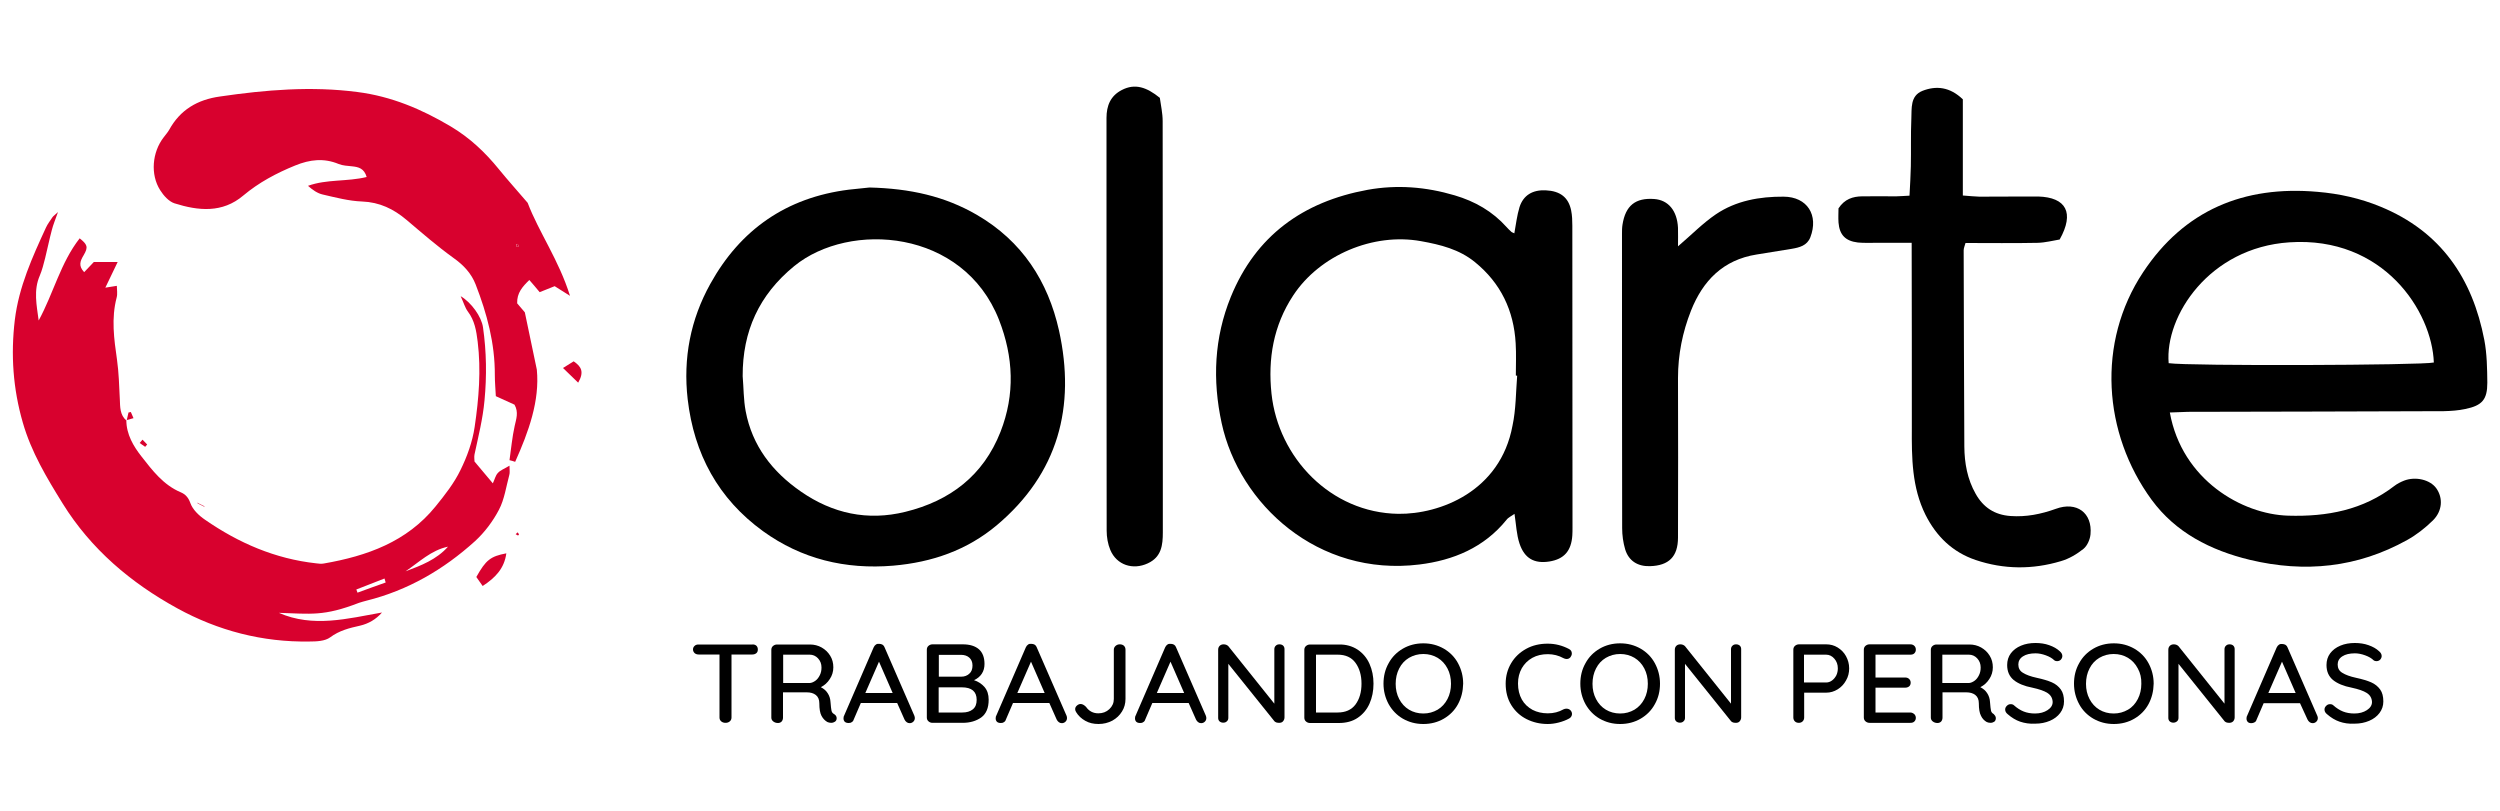
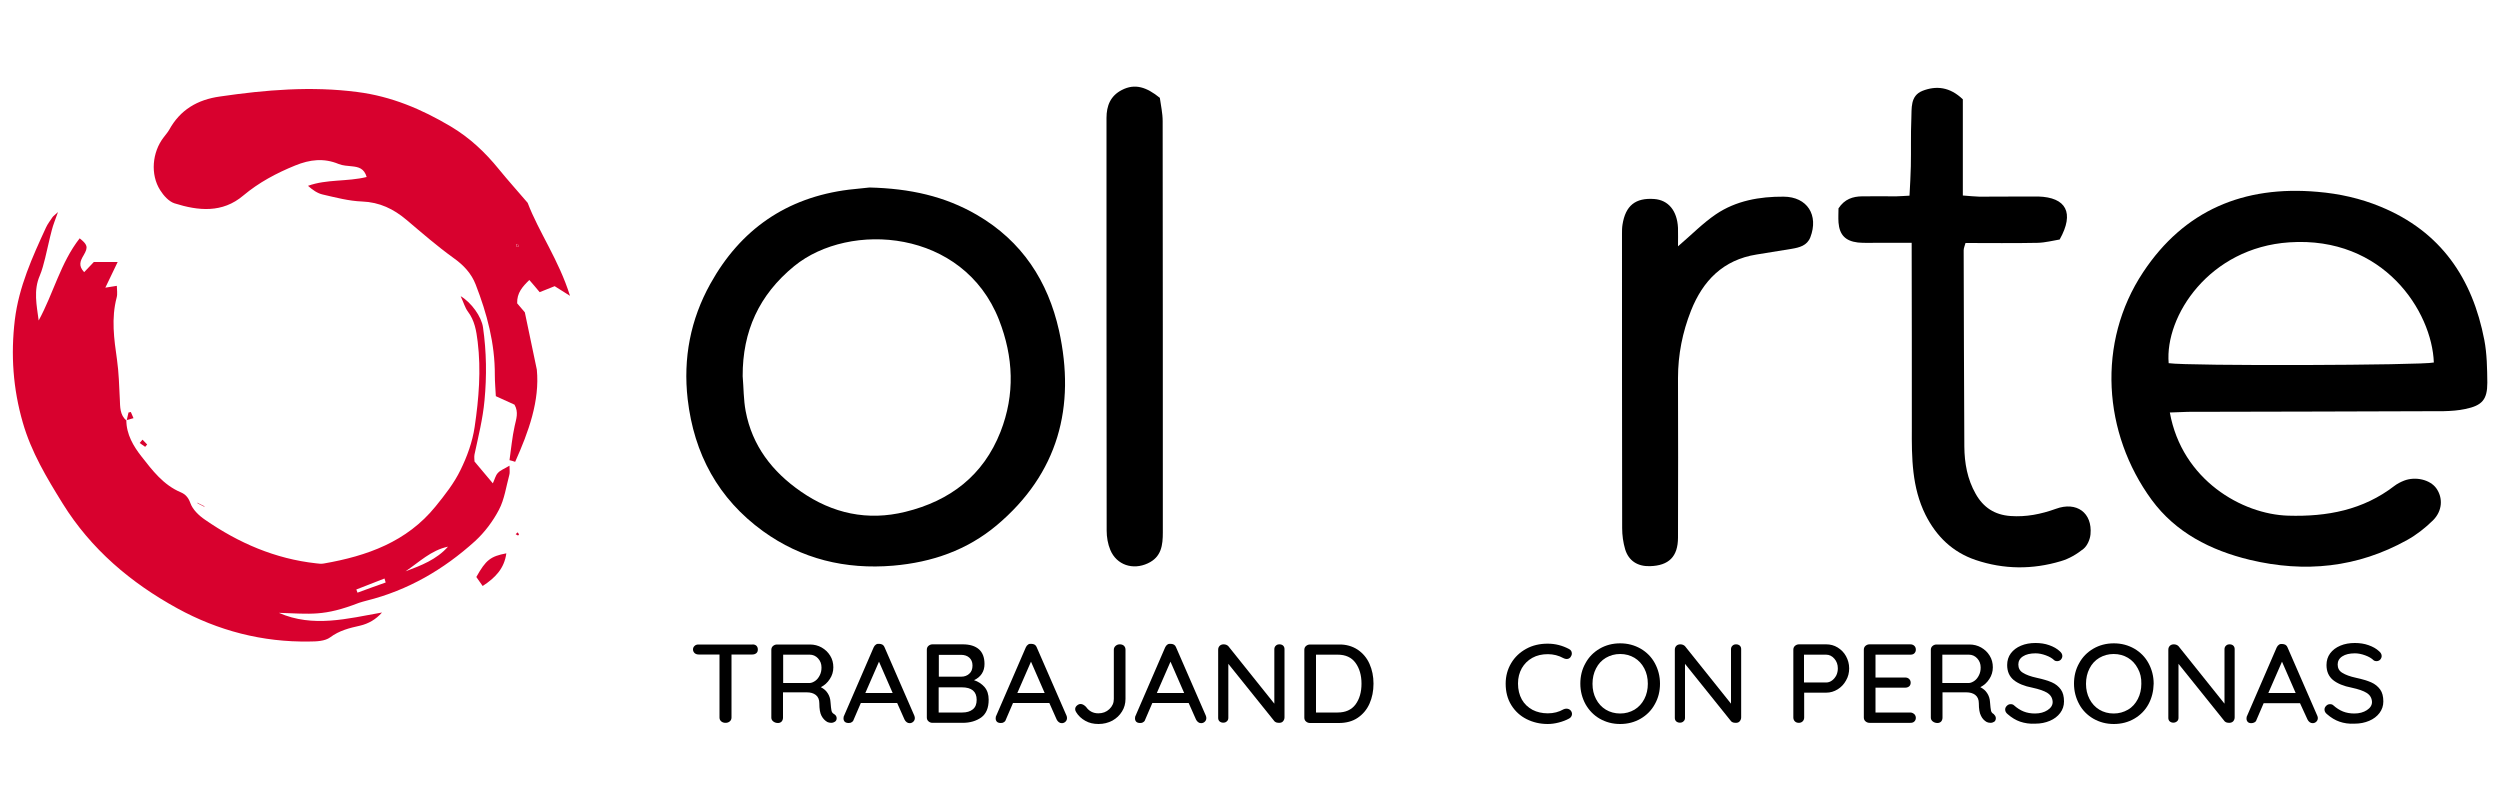
<svg xmlns="http://www.w3.org/2000/svg" id="Layer_1" viewBox="0 0 150 48.64" style="enable-background:new 0 0 150 48.64;">
  <style>.st0{fill:#D8012E;}</style>
  <g>
    <path d="M130.19 24.75c.73 4.05 4.34 6.11 7.1 6.19 2.34.07 4.5-.34 6.38-1.79.17-.13.37-.23.57-.31.69-.27 1.57-.06 1.94.46.41.58.37 1.36-.21 1.93-.46.45-.98.86-1.54 1.17-2.98 1.66-6.14 1.98-9.44 1.19-2.36-.57-4.45-1.64-5.89-3.6-2.92-3.99-3.31-9.44-.51-13.66 2.46-3.71 6.03-5.21 10.46-4.82 1.31.11 2.57.39 3.78.89 3.63 1.49 5.52 4.31 6.23 8 .16.84.17 1.71.18 2.56.0 1.02-.31 1.37-1.32 1.58-.42.09-.86.12-1.29.13-5.12.02-10.24.03-15.35.04C130.91 24.72 130.56 24.74 130.19 24.75zM130.12 21.79c1.17.18 15.26.13 15.91-.04-.11-3.06-3.01-7.59-8.67-7.21C132.55 14.86 129.88 18.97 130.12 21.79z" />
-     <path d="M90.86 14c.1-.55.16-1.08.31-1.57.23-.72.79-1.05 1.58-1.01.86.04 1.36.42 1.52 1.21.06.3.07.61.07.91.0 6.04.01 12.08.01 18.12.0.15.0.31-.01.46-.06.94-.5 1.43-1.38 1.57-.9.14-1.49-.18-1.79-1.08-.18-.54-.2-1.13-.3-1.78-.17.13-.37.21-.48.36-1.34 1.66-3.19 2.43-5.23 2.68-6.09.75-10.81-3.63-11.86-8.48-.56-2.59-.45-5.12.55-7.58 1.5-3.67 4.33-5.71 8.2-6.42 1.77-.32 3.51-.18 5.23.33 1.22.36 2.27.96 3.12 1.91.08.09.17.18.26.26C90.7 13.94 90.76 13.95 90.86 14zM91.03 22.54c-.03.0-.05.0-.08-.01.0-.64.03-1.29-.01-1.93-.11-1.96-.89-3.61-2.44-4.87-.94-.77-2.07-1.05-3.24-1.26-2.87-.52-6.08.84-7.67 3.26-1.19 1.81-1.52 3.8-1.3 5.89.41 3.84 3.55 7.15 7.61 7.21 2.49.03 6.12-1.34 6.85-5.29C90.96 24.56 90.95 23.54 91.03 22.54z" />
    <path class="st0" d="M7.58 25.21c0 .85.43 1.57.91 2.18.65.83 1.31 1.71 2.36 2.15.26.11.45.3.57.64.14.4.52.76.89 1.01 2.01 1.39 4.2 2.34 6.66 2.61.15.02.31.04.46.01 2.59-.45 4.98-1.3 6.7-3.42.56-.69 1.12-1.4 1.5-2.19.4-.81.72-1.7.85-2.59.25-1.69.39-3.4.18-5.11-.08-.65-.18-1.27-.59-1.81-.17-.23-.25-.53-.43-.92.64.38 1.25 1.23 1.34 1.87.21 1.46.23 2.92.09 4.39-.1 1.1-.37 2.16-.6 3.24-.03.15.0.3.0.42.36.43.7.83 1.1 1.31.11-.23.16-.47.3-.62.15-.17.39-.25.7-.44.0.27.03.42-.01.55-.19.7-.29 1.46-.62 2.09-.36.69-.86 1.36-1.44 1.89-1.88 1.7-4.02 2.95-6.51 3.57-.15.04-.3.08-.45.13-2.12.82-2.88.66-4.81.6 2.05.9 4.11.35 6.19-.02-.37.42-.81.67-1.32.79-.63.14-1.24.29-1.79.7-.31.23-.82.25-1.24.25-2.82.05-5.49-.65-7.93-1.99-2.79-1.53-5.18-3.55-6.88-6.29-.96-1.55-1.88-3.08-2.39-4.85-.59-2.04-.73-4.08-.48-6.17.24-1.98 1.05-3.76 1.87-5.54.1-.22.26-.42.39-.62.05-.07.13-.12.33-.31-.16.46-.29.76-.37 1.08-.15.56-.26 1.12-.4 1.68-.09.35-.18.72-.32 1.05C2 17.42 2.2 18.31 2.32 19.23c.89-1.63 1.31-3.46 2.46-4.93.46.37.53.52.24 1.01-.21.35-.33.64.03 1.02.21-.22.39-.41.58-.61.42.0.84.0 1.43.0-.27.56-.48 1.01-.74 1.54.26-.04.45-.07.69-.11.0.23.05.48-.01.7-.33 1.25-.16 2.48.02 3.73.11.78.13 1.58.17 2.38.02.46.0.93.39 1.27L7.58 25.21zm16.75 9.07c.94-.35 1.87-.71 2.55-1.48C25.87 33.01 25.15 33.73 24.33 34.28zM23.14 34.95c-.02-.08-.05-.16-.07-.24-.56.22-1.13.44-1.69.66.02.06.05.12.07.19C22.01 35.35 22.58 35.15 23.14 34.95z" />
    <path d="M52.17 11.25c2.43.06 4.51.52 6.44 1.64 2.72 1.58 4.27 3.99 4.93 6.94 1.01 4.57-.04 8.58-3.74 11.69-1.78 1.49-3.88 2.22-6.21 2.42-2.87.24-5.5-.4-7.81-2.07-2.69-1.95-4.14-4.64-4.52-7.92-.28-2.46.17-4.78 1.36-6.92 1.8-3.25 4.56-5.18 8.31-5.65C51.41 11.33 51.91 11.28 52.17 11.25zM44.56 22.57c.06.7.05 1.41.18 2.1.39 2.07 1.59 3.63 3.31 4.82 1.9 1.32 4 1.78 6.27 1.22 2.69-.66 4.68-2.18 5.71-4.8.88-2.25.78-4.49-.09-6.72-2.14-5.45-8.96-5.93-12.28-3.23C45.54 17.69 44.55 19.88 44.56 22.57z" />
    <path class="st0" d="M30.57 27.61c.1-.69.16-1.38.31-2.05.09-.42.25-.82-.01-1.28-.33-.15-.69-.31-1.12-.51-.02-.42-.06-.84-.06-1.26.01-1.9-.47-3.69-1.15-5.44-.26-.67-.73-1.17-1.34-1.6-.97-.7-1.88-1.49-2.8-2.27-.78-.66-1.62-1.07-2.68-1.11-.79-.03-1.58-.24-2.36-.42-.31-.07-.6-.27-.88-.52 1.13-.41 2.34-.24 3.52-.53-.15-.52-.49-.6-.87-.64-.27-.03-.57-.04-.81-.14-.89-.37-1.73-.27-2.61.09-1.13.46-2.18 1.02-3.11 1.8-1.26 1.07-2.7.92-4.13.47-.34-.11-.66-.47-.86-.79-.6-.94-.48-2.28.21-3.17.11-.15.24-.29.33-.45.66-1.2 1.69-1.81 3.05-2 2.74-.4 5.48-.63 8.24-.27 2.04.26 3.86 1.03 5.61 2.07 1.14.68 2.06 1.55 2.88 2.56.52.64 1.08 1.26 1.73 2.02.66 1.74 1.87 3.43 2.54 5.58-.41-.26-.66-.42-.92-.58-.3.12-.58.23-.9.36-.2-.24-.39-.47-.62-.73-.41.4-.75.77-.73 1.4.15.18.33.39.46.54.24 1.14.46 2.21.72 3.44.18 1.87-.49 3.72-1.3 5.53C30.8 27.67 30.69 27.64 30.57 27.61zM31.13 14.79c-.02-.05-.03-.1-.06-.15.0-.01-.07.0-.08.01-.01.05-.01.1-.02.15C31.03 14.8 31.08 14.8 31.13 14.79z" />
    <path d="M114.7 14.57c-.89.0-1.59.0-2.3.0-.31.0-.62.01-.93-.02-.75-.09-1.1-.46-1.16-1.2-.02-.3.0-.61.0-.85.37-.56.86-.71 1.41-.72.68-.01 1.36.0 2.05.0.24.0.48-.03.8-.04.03-.62.07-1.19.08-1.76.02-.95-.01-1.9.03-2.85.03-.63-.08-1.38.67-1.68.82-.32 1.64-.24 2.42.51.0 1.84.0 3.76.0 5.77.4.03.69.06.99.07.96.0 1.92-.01 2.88-.01.22.0.43.0.65.0 1.68.05 2.19.97 1.29 2.58-.38.06-.86.19-1.33.2-1.43.03-2.85.01-4.32.01-.04.16-.11.3-.11.44.01 3.93.02 7.85.04 11.78.01.99.18 1.95.68 2.83.46.82 1.14 1.26 2.08 1.33.95.07 1.84-.11 2.73-.43 1.25-.46 2.2.24 2.08 1.53-.03.31-.19.68-.42.87-.4.32-.87.6-1.36.74-1.7.51-3.42.5-5.11-.07-1.39-.47-2.36-1.42-3.01-2.71-.82-1.65-.83-3.42-.82-5.21C114.72 22.02 114.7 18.37 114.7 14.57z" />
    <path d="M100.68 14.78c.82-.7 1.49-1.39 2.27-1.92 1.21-.82 2.63-1.07 4.07-1.06 1.42.01 2.11 1.11 1.6 2.44-.2.5-.65.61-1.12.69-.7.11-1.4.23-2.1.34-2.02.32-3.23 1.58-3.94 3.37-.51 1.29-.78 2.64-.78 4.04.01 3.19.01 6.38.0 9.57.0 1.15-.55 1.69-1.69 1.72-.73.02-1.27-.32-1.48-1.01-.12-.41-.18-.84-.18-1.27-.01-5.89-.01-11.77-.01-17.66.0-.18.0-.37.03-.55.18-1.15.78-1.62 1.9-1.54.85.06 1.38.7 1.43 1.73C100.69 14.03 100.68 14.39 100.68 14.78z" />
    <path d="M69.59 5.87c.06.44.17.92.17 1.4.01 8.22.01 16.44.01 24.67.0.77-.08 1.48-.9 1.86-.9.42-1.87.1-2.25-.8-.15-.36-.22-.77-.22-1.16-.01-8.25-.01-16.51-.01-24.76.0-.74.24-1.33.92-1.68C68.1 4.99 68.8 5.23 69.59 5.87z" />
    <path class="st0" d="M28.58 34.62c.57-1.02.85-1.24 1.8-1.42-.12.9-.65 1.46-1.42 1.96C28.8 34.94 28.68 34.77 28.58 34.62z" />
-     <path class="st0" d="M34.69 22.96c-.33-.32-.58-.56-.91-.88.28-.18.47-.29.64-.4C34.89 22 35.06 22.32 34.69 22.96z" />
    <path class="st0" d="M7.6 25.23c.04-.16.07-.32.11-.48.05-.01.09-.02.14-.03.05.12.11.25.16.37-.14.04-.28.08-.43.12L7.6 25.23z" />
    <path class="st0" d="M8.55 26.38c.09.1.18.19.28.29-.04.05-.08.1-.12.14-.11-.08-.22-.15-.33-.23C8.43 26.52 8.49 26.45 8.55 26.38z" />
    <path class="st0" d="M30.94 32.05c.04-.04.08-.07.12-.11.03.04.06.08.08.13.0.01-.05.06-.06.06C31.03 32.11 30.99 32.08 30.94 32.05z" />
    <path class="st0" d="M11.87 30.21c.12.06.24.12.36.18l.02-.02c-.12-.06-.24-.12-.36-.18L11.87 30.21z" />
    <polygon class="st0" points="12.23,30.38 12.29,30.43 12.25,30.37" />
    <polygon class="st0" points="11.89,30.19 11.83,30.15 11.87,30.21" />
    <path class="st0" d="M31.13 14.79c-.05.01-.1.01-.15.02.0-.05.0-.1.02-.15.0-.01.07-.02.08-.01C31.09 14.69 31.11 14.74 31.13 14.79z" />
    <g>
      <path d="M45.38 38.74c.06.06.09.13.09.23s-.03.17-.09.22-.14.08-.24.08h-1.25v3.78c0 .09-.03.17-.1.23-.07.06-.15.09-.26.09-.1.0-.19-.03-.26-.09s-.1-.14-.1-.23v-3.78h-1.25c-.1.0-.18-.03-.24-.08-.06-.06-.1-.13-.1-.22.0-.09.03-.16.1-.22.06-.06.14-.08.24-.08h3.22C45.24 38.66 45.32 38.69 45.38 38.74z" />
      <path d="M50.16 42.95c.03.05.04.1.04.14.0.09-.03.16-.1.21-.06.04-.14.07-.23.07s-.16-.02-.23-.05c-.14-.08-.26-.2-.35-.37-.09-.17-.13-.42-.13-.75.0-.22-.07-.39-.21-.5s-.32-.16-.55-.16h-1.42v1.52c0 .09-.03.17-.08.23-.06.06-.13.09-.22.09-.11.0-.2-.03-.28-.09s-.12-.14-.12-.23v-4.07c0-.09.03-.17.1-.23.07-.06.15-.09.24-.09h1.98c.25.0.49.06.7.18s.38.28.51.49c.13.21.19.44.19.7.0.25-.07.49-.21.7-.14.22-.32.38-.54.49.17.09.31.2.41.36.1.15.16.33.17.53.02.26.04.43.06.52s.07.16.15.2C50.09 42.87 50.13 42.91 50.16 42.95zm-1.23-2.11c.11-.08.19-.19.26-.33s.1-.29.1-.46c0-.22-.07-.4-.21-.55s-.31-.22-.5-.22h-1.59v1.7h1.61C48.71 40.97 48.82 40.92 48.93 40.84z" />
      <path d="M54.89 43.08c0 .09-.03.16-.09.22s-.14.09-.22.09c-.07.0-.13-.02-.18-.06s-.1-.09-.13-.16l-.44-.99h-2.18l-.43 1c-.02.07-.06.12-.12.15-.05.04-.11.05-.18.05-.1.0-.17-.02-.23-.07-.05-.05-.08-.12-.08-.2.0-.02.0-.05.01-.11l1.8-4.16c.03-.07.08-.13.14-.17s.13-.05.2-.04c.07.0.13.02.19.05.06.04.1.09.12.15l1.79 4.11C54.88 43 54.89 43.04 54.89 43.08zm-2.97-1.5h1.64l-.82-1.88-.82 1.88z" />
      <path d="M59.07 41.22c.17.2.25.45.25.76.0.5-.15.85-.45 1.07-.3.21-.67.32-1.11.32h-1.81c-.09.0-.17-.03-.24-.09s-.1-.14-.1-.23v-4.07c0-.09.03-.17.1-.23.07-.06.15-.09.24-.09h1.81c.43.0.75.1.98.3.22.2.33.49.33.88.0.22-.05.41-.16.58s-.27.3-.47.39C58.69 40.89 58.9 41.03 59.07 41.22zM58.16 39.46c-.12-.11-.29-.17-.5-.17h-1.33v1.31h1.35c.19.0.35-.06.48-.18.13-.11.19-.28.19-.49S58.28 39.57 58.16 39.46zM58.37 42.56c.16-.13.23-.32.23-.57.0-.5-.3-.75-.89-.75h-1.39v1.51h1.42C58 42.75 58.21 42.69 58.37 42.56z" />
      <path d="M64.02 43.08c0 .09-.03.16-.09.22s-.14.09-.22.09c-.07.0-.13-.02-.18-.06s-.1-.09-.13-.16l-.44-.99h-2.18l-.43 1c-.02.07-.06.12-.12.15-.05.04-.11.05-.18.05-.1.0-.17-.02-.23-.07-.05-.05-.08-.12-.08-.2.0-.02.0-.05.01-.11l1.8-4.16c.03-.07.08-.13.14-.17s.13-.05.2-.04c.07.0.13.02.19.05.06.04.1.09.12.15L64 42.96C64.01 43 64.02 43.04 64.02 43.08zm-2.98-1.5h1.64l-.82-1.88-.82 1.88z" />
      <path d="M65.12 43.25c-.23-.13-.42-.3-.55-.52-.04-.06-.06-.12-.06-.18.0-.09.04-.16.11-.22s.14-.09.22-.09c.1.0.21.06.32.17.18.26.43.39.74.39.26.0.48-.08.66-.25.18-.17.27-.37.27-.61v-2.96c0-.09.04-.17.11-.23.07-.06.15-.09.25-.09s.19.03.25.09.09.14.09.23v2.96c0 .27-.07.53-.21.75-.14.23-.33.41-.58.55-.25.13-.52.2-.83.2C65.61 43.44 65.35 43.38 65.12 43.25z" />
      <path d="M72.38 43.08c0 .09-.03.16-.09.22s-.14.09-.22.09c-.07.0-.13-.02-.18-.06-.05-.04-.1-.09-.13-.16l-.44-.99h-2.18l-.43 1c-.02.07-.06.12-.12.15-.05.04-.11.05-.18.05-.1.0-.17-.02-.23-.07-.05-.05-.08-.12-.08-.2.0-.02.0-.05.01-.11l1.8-4.16c.03-.07.08-.13.14-.17s.13-.05.2-.04c.07.0.13.02.19.05.06.04.1.09.12.15l1.79 4.11C72.37 43 72.38 43.04 72.38 43.08zm-2.97-1.5h1.64l-.82-1.88L69.41 41.58z" />
      <path d="M76.99 38.74c.06.06.08.13.08.21v4.09c0 .09-.03.17-.09.24s-.14.09-.24.09c-.05.0-.1-.01-.15-.02-.05-.02-.09-.04-.12-.07l-2.77-3.45v3.24c0 .09-.03.16-.09.21-.06.06-.13.08-.22.08s-.16-.03-.22-.08c-.06-.06-.08-.13-.08-.21v-4.09c0-.09.03-.17.09-.23s.14-.09.24-.09c.06.0.11.01.16.03s.09.05.12.08l2.76 3.45v-3.27c0-.08.03-.16.09-.21.06-.06.13-.08.22-.08S76.94 38.69 76.99 38.74z" />
      <path d="M81.46 38.98c.31.21.55.49.71.85s.24.75.24 1.19-.08.84-.24 1.2-.4.64-.71.85c-.31.21-.69.31-1.13.31H78.6c-.09.0-.17-.03-.24-.09s-.1-.14-.1-.23v-4.07c0-.09.03-.17.1-.23.07-.06.15-.09.24-.09h1.73C80.76 38.66 81.14 38.77 81.46 38.98zM81.33 42.27c.24-.33.36-.74.36-1.25.0-.5-.12-.92-.36-1.25s-.6-.49-1.07-.49h-1.3v3.47h1.3C80.73 42.75 81.09 42.59 81.33 42.27z" />
-       <path d="M87.48 42.25c-.2.37-.49.66-.85.87s-.77.32-1.23.32c-.46.0-.86-.11-1.23-.32-.36-.21-.64-.5-.85-.87-.2-.37-.31-.78-.31-1.23.0-.45.1-.86.31-1.23.2-.37.49-.66.85-.87s.77-.32 1.23-.32c.46.0.86.11 1.23.32.36.21.65.5.85.87.2.37.31.78.31 1.23C87.78 41.47 87.68 41.88 87.48 42.25zM86.85 40.11c-.14-.27-.34-.49-.59-.64s-.54-.23-.86-.23-.6.08-.86.23c-.25.15-.45.36-.59.64-.14.27-.21.58-.21.92s.07.64.21.91c.14.27.34.49.59.64s.54.23.86.23.6-.08.86-.23c.25-.15.45-.37.59-.64s.21-.58.21-.91C87.06 40.68 86.99 40.38 86.85 40.11z" />
      <path d="M94.31 39.21c0 .08-.03.15-.08.22-.06.07-.13.11-.23.11-.07.0-.13-.02-.19-.05-.29-.16-.61-.24-.94-.24-.35.0-.66.07-.93.22-.27.15-.48.36-.63.62-.15.27-.23.57-.23.92.0.37.08.69.23.96s.37.47.64.62c.27.14.58.21.92.21.35.0.66-.08.94-.24.06-.03.12-.04.18-.04.1.0.19.04.25.11s.08.14.08.22c0 .05-.02.1-.05.15s-.07.08-.12.11c-.18.1-.39.18-.62.24s-.45.09-.67.09c-.46.0-.88-.1-1.26-.29-.38-.19-.69-.47-.92-.84-.23-.37-.34-.8-.34-1.29.0-.45.11-.86.33-1.23s.52-.65.9-.86c.38-.21.81-.31 1.29-.31.46.0.88.11 1.28.32C94.25 39 94.31 39.08 94.31 39.21z" />
      <path d="M99.29 42.25c-.2.37-.49.66-.85.87s-.77.32-1.23.32c-.46.0-.86-.11-1.23-.32-.36-.21-.64-.5-.85-.87-.2-.37-.31-.78-.31-1.23.0-.45.1-.86.31-1.23.2-.37.49-.66.85-.87s.77-.32 1.23-.32c.46.0.86.11 1.23.32.36.21.65.5.85.87.2.37.31.78.31 1.23C99.6 41.47 99.5 41.88 99.29 42.25zM98.66 40.11c-.14-.27-.34-.49-.59-.64s-.54-.23-.86-.23-.6.08-.86.23c-.25.15-.45.36-.59.64-.14.27-.21.58-.21.92s.07.64.21.91c.14.27.34.49.59.64s.54.23.86.23.6-.08.86-.23c.25-.15.45-.37.59-.64s.21-.58.21-.91C98.87 40.68 98.8 40.38 98.66 40.11z" />
      <path d="M104.39 38.74c.06.06.08.13.08.21v4.09c0 .09-.03.17-.09.24s-.14.09-.24.09c-.05.0-.1-.01-.15-.02-.05-.02-.09-.04-.12-.07l-2.77-3.45v3.24c0 .09-.03.16-.09.21-.06.06-.13.08-.22.08s-.16-.03-.22-.08c-.06-.06-.08-.13-.08-.21v-4.09c0-.09.03-.17.09-.23s.14-.09.24-.09c.06.0.11.01.16.03s.09.05.12.08l2.76 3.45v-3.27c0-.08.03-.16.09-.21.06-.06.13-.08.22-.08S104.33 38.69 104.39 38.74z" />
      <path d="M110.26 38.85c.21.13.38.3.5.52s.19.46.19.73c0 .27-.06.51-.19.73-.12.22-.29.4-.5.53s-.44.2-.69.2h-1.32v1.49c0 .09-.03.17-.09.23-.06.06-.14.09-.23.09-.1.0-.18-.03-.24-.09-.06-.06-.09-.14-.09-.23v-4.07c0-.09.03-.17.1-.23.07-.06.15-.09.24-.09h1.63C109.82 38.66 110.05 38.72 110.26 38.85zM109.92 40.83c.11-.08.19-.18.26-.31.06-.13.09-.27.09-.42.0-.23-.07-.42-.21-.58s-.3-.24-.5-.24h-1.32v1.67h1.32C109.7 40.95 109.81 40.91 109.92 40.83z" />
      <path d="M114.86 42.85c.06.06.09.14.09.22.0.09-.03.16-.09.22s-.14.08-.24.08h-2.45c-.09.0-.17-.03-.24-.09s-.1-.14-.1-.23v-4.07c0-.09.03-.17.1-.23.07-.06.15-.09.24-.09h2.45c.1.0.18.03.24.09.06.06.09.13.09.23.0.09-.03.16-.09.22s-.14.08-.24.08h-2.09v1.37h1.78c.1.0.18.03.24.09.06.06.09.13.09.22.0.09-.03.17-.09.22s-.14.08-.24.08h-1.78v1.49h2.09C114.71 42.75 114.79 42.79 114.86 42.85z" />
      <path d="M119.71 42.95c.03.05.04.1.04.14.0.09-.03.16-.09.21-.06.04-.14.07-.23.07s-.16-.02-.23-.05c-.14-.08-.26-.2-.34-.37-.09-.17-.13-.42-.13-.75.0-.22-.07-.39-.21-.5s-.32-.16-.55-.16h-1.42v1.52c0 .09-.03.17-.08.23-.06.06-.13.09-.22.09-.11.0-.2-.03-.28-.09s-.12-.14-.12-.23v-4.07c0-.09.03-.17.1-.23.07-.06.15-.09.24-.09h1.98c.25.0.49.06.7.18.21.12.38.28.51.49.13.21.19.44.19.7.0.25-.07.49-.21.7-.14.22-.32.38-.54.49.17.09.31.2.41.36.1.15.16.33.17.53.02.26.04.43.06.52s.08.16.16.2C119.64 42.87 119.68 42.91 119.71 42.95zM118.48 40.84c.11-.08.19-.19.26-.33.07-.14.1-.29.1-.46.0-.22-.07-.4-.21-.55s-.31-.22-.5-.22h-1.59v1.7h1.61C118.26 40.97 118.37 40.92 118.48 40.84z" />
      <path d="M121.21 43.3c-.26-.09-.51-.24-.75-.45-.1-.08-.15-.17-.15-.28.0-.08.03-.15.1-.22s.14-.1.23-.1c.08.0.15.02.2.07.19.17.38.29.58.37s.43.12.68.12c.3.0.55-.07.75-.2s.31-.29.31-.49c-.01-.23-.11-.41-.31-.54s-.5-.23-.91-.32c-.48-.09-.86-.25-1.12-.46-.26-.22-.39-.51-.39-.9.0-.26.07-.5.22-.7s.35-.35.61-.46.55-.16.87-.16c.29.0.57.04.82.13.26.09.47.21.63.36.11.09.16.19.16.29.0.08-.03.15-.09.22-.06.06-.14.09-.23.09-.07.0-.12-.02-.16-.05-.12-.12-.29-.22-.51-.3s-.42-.12-.62-.12c-.31.0-.57.06-.75.18-.19.12-.28.29-.28.49.0.22.09.39.28.5.19.12.46.22.83.3s.67.17.9.27.41.25.54.43c.13.18.19.42.19.72.0.26-.08.49-.23.69-.15.2-.36.36-.62.47s-.55.17-.87.17C121.78 43.44 121.48 43.39 121.21 43.3z" />
      <path d="M128.91 42.25c-.2.37-.49.66-.85.87-.36.21-.77.32-1.23.32-.46.0-.86-.11-1.23-.32-.36-.21-.65-.5-.85-.87-.2-.37-.31-.78-.31-1.23.0-.45.1-.86.31-1.23.2-.37.49-.66.85-.87s.77-.32 1.23-.32c.46.0.86.11 1.23.32.36.21.65.5.85.87s.31.78.31 1.23C129.21 41.47 129.11 41.88 128.91 42.25zM128.27 40.11c-.14-.27-.34-.49-.59-.64s-.54-.23-.86-.23-.6.08-.86.23c-.25.15-.45.36-.59.64-.14.27-.21.58-.21.92s.07.64.21.91c.14.27.34.49.59.64s.54.23.86.23.6-.08.86-.23.45-.37.59-.64c.14-.27.21-.58.21-.91C128.49 40.68 128.42 40.38 128.27 40.11z" />
      <path d="M134 38.74c.06.06.08.13.08.21v4.09c0 .09-.03.17-.09.24-.06.06-.14.09-.24.09-.05.0-.1-.01-.15-.02-.05-.02-.09-.04-.12-.07l-2.77-3.45v3.24c0 .09-.03.16-.09.21s-.13.08-.22.08-.16-.03-.22-.08c-.06-.06-.08-.13-.08-.21v-4.09c0-.09.03-.17.09-.23s.14-.09.24-.09c.06.0.11.01.16.03.05.02.09.05.12.08l2.76 3.45v-3.27c0-.08.03-.16.09-.21.06-.06.13-.08.22-.08C133.87 38.66 133.95 38.69 134 38.74z" />
      <path d="M139.07 43.08c0 .09-.03.16-.09.22s-.14.09-.22.09c-.07.0-.13-.02-.18-.06s-.1-.09-.13-.16L138 42.19h-2.18l-.43 1c-.02.07-.06.12-.12.15s-.11.05-.18.05c-.1.0-.17-.02-.22-.07s-.08-.12-.08-.2c0-.02.0-.05.01-.11l1.8-4.16c.03-.07.08-.13.14-.17.06-.04.13-.05.2-.04.07.0.13.02.19.05.06.04.1.09.12.15l1.79 4.11C139.06 43 139.07 43.04 139.07 43.08zm-2.97-1.5h1.64l-.82-1.88L136.1 41.58z" />
      <path d="M140.37 43.3c-.26-.09-.51-.24-.75-.45-.1-.08-.15-.17-.15-.28.0-.08.03-.15.1-.22s.14-.1.23-.1c.08.0.15.02.2.07.19.17.38.29.58.37.2.08.43.12.68.12.3.0.55-.07.75-.2s.31-.29.31-.49c-.01-.23-.11-.41-.31-.54s-.5-.23-.91-.32c-.48-.09-.86-.25-1.12-.46-.26-.22-.39-.51-.39-.9.0-.26.07-.5.22-.7s.35-.35.61-.46c.26-.11.55-.16.87-.16.29.0.57.04.82.13.26.09.47.21.63.36.11.09.16.19.16.29.0.08-.03.15-.09.22-.06.06-.14.09-.23.09-.07.0-.12-.02-.16-.05-.12-.12-.29-.22-.51-.3s-.42-.12-.62-.12c-.31.0-.57.06-.75.18-.19.12-.28.29-.28.49.0.22.09.39.28.5.19.12.46.22.83.3s.67.17.9.27c.23.1.41.25.54.43s.19.42.19.72c0 .26-.08.49-.23.69-.15.2-.36.36-.62.47s-.55.17-.87.17C140.93 43.44 140.63 43.39 140.37 43.3z" />
    </g>
  </g>
</svg>